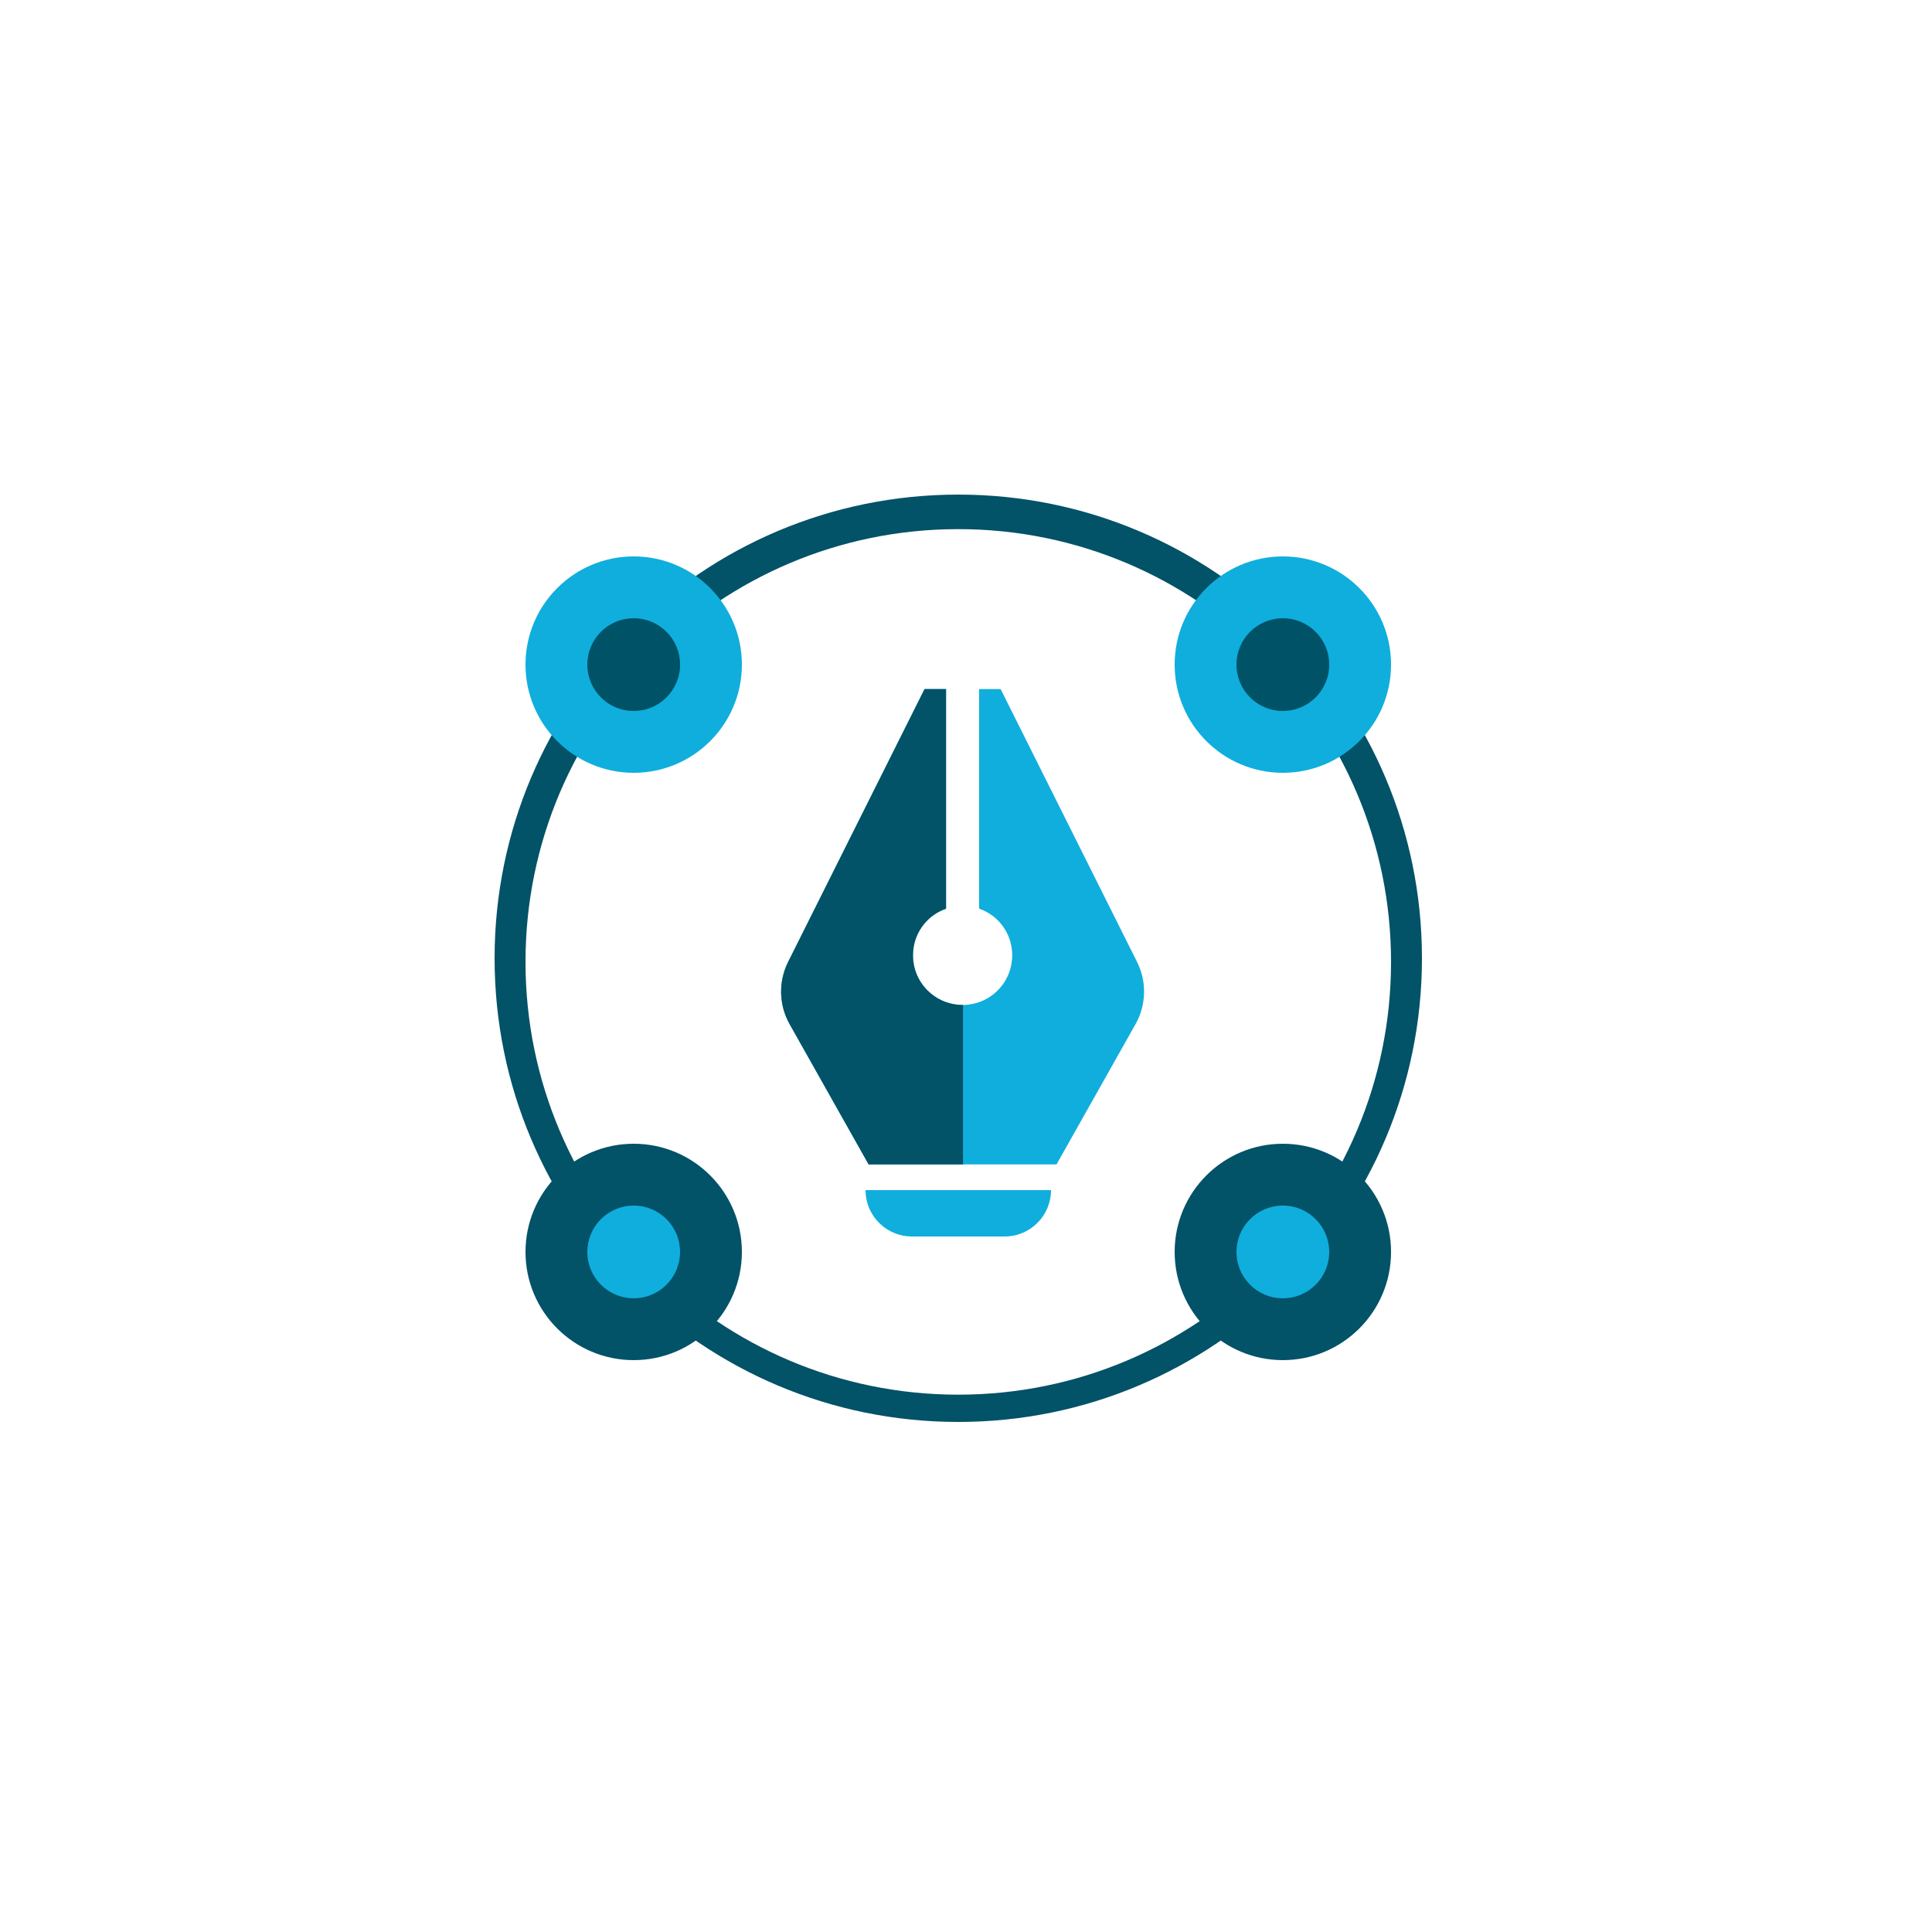
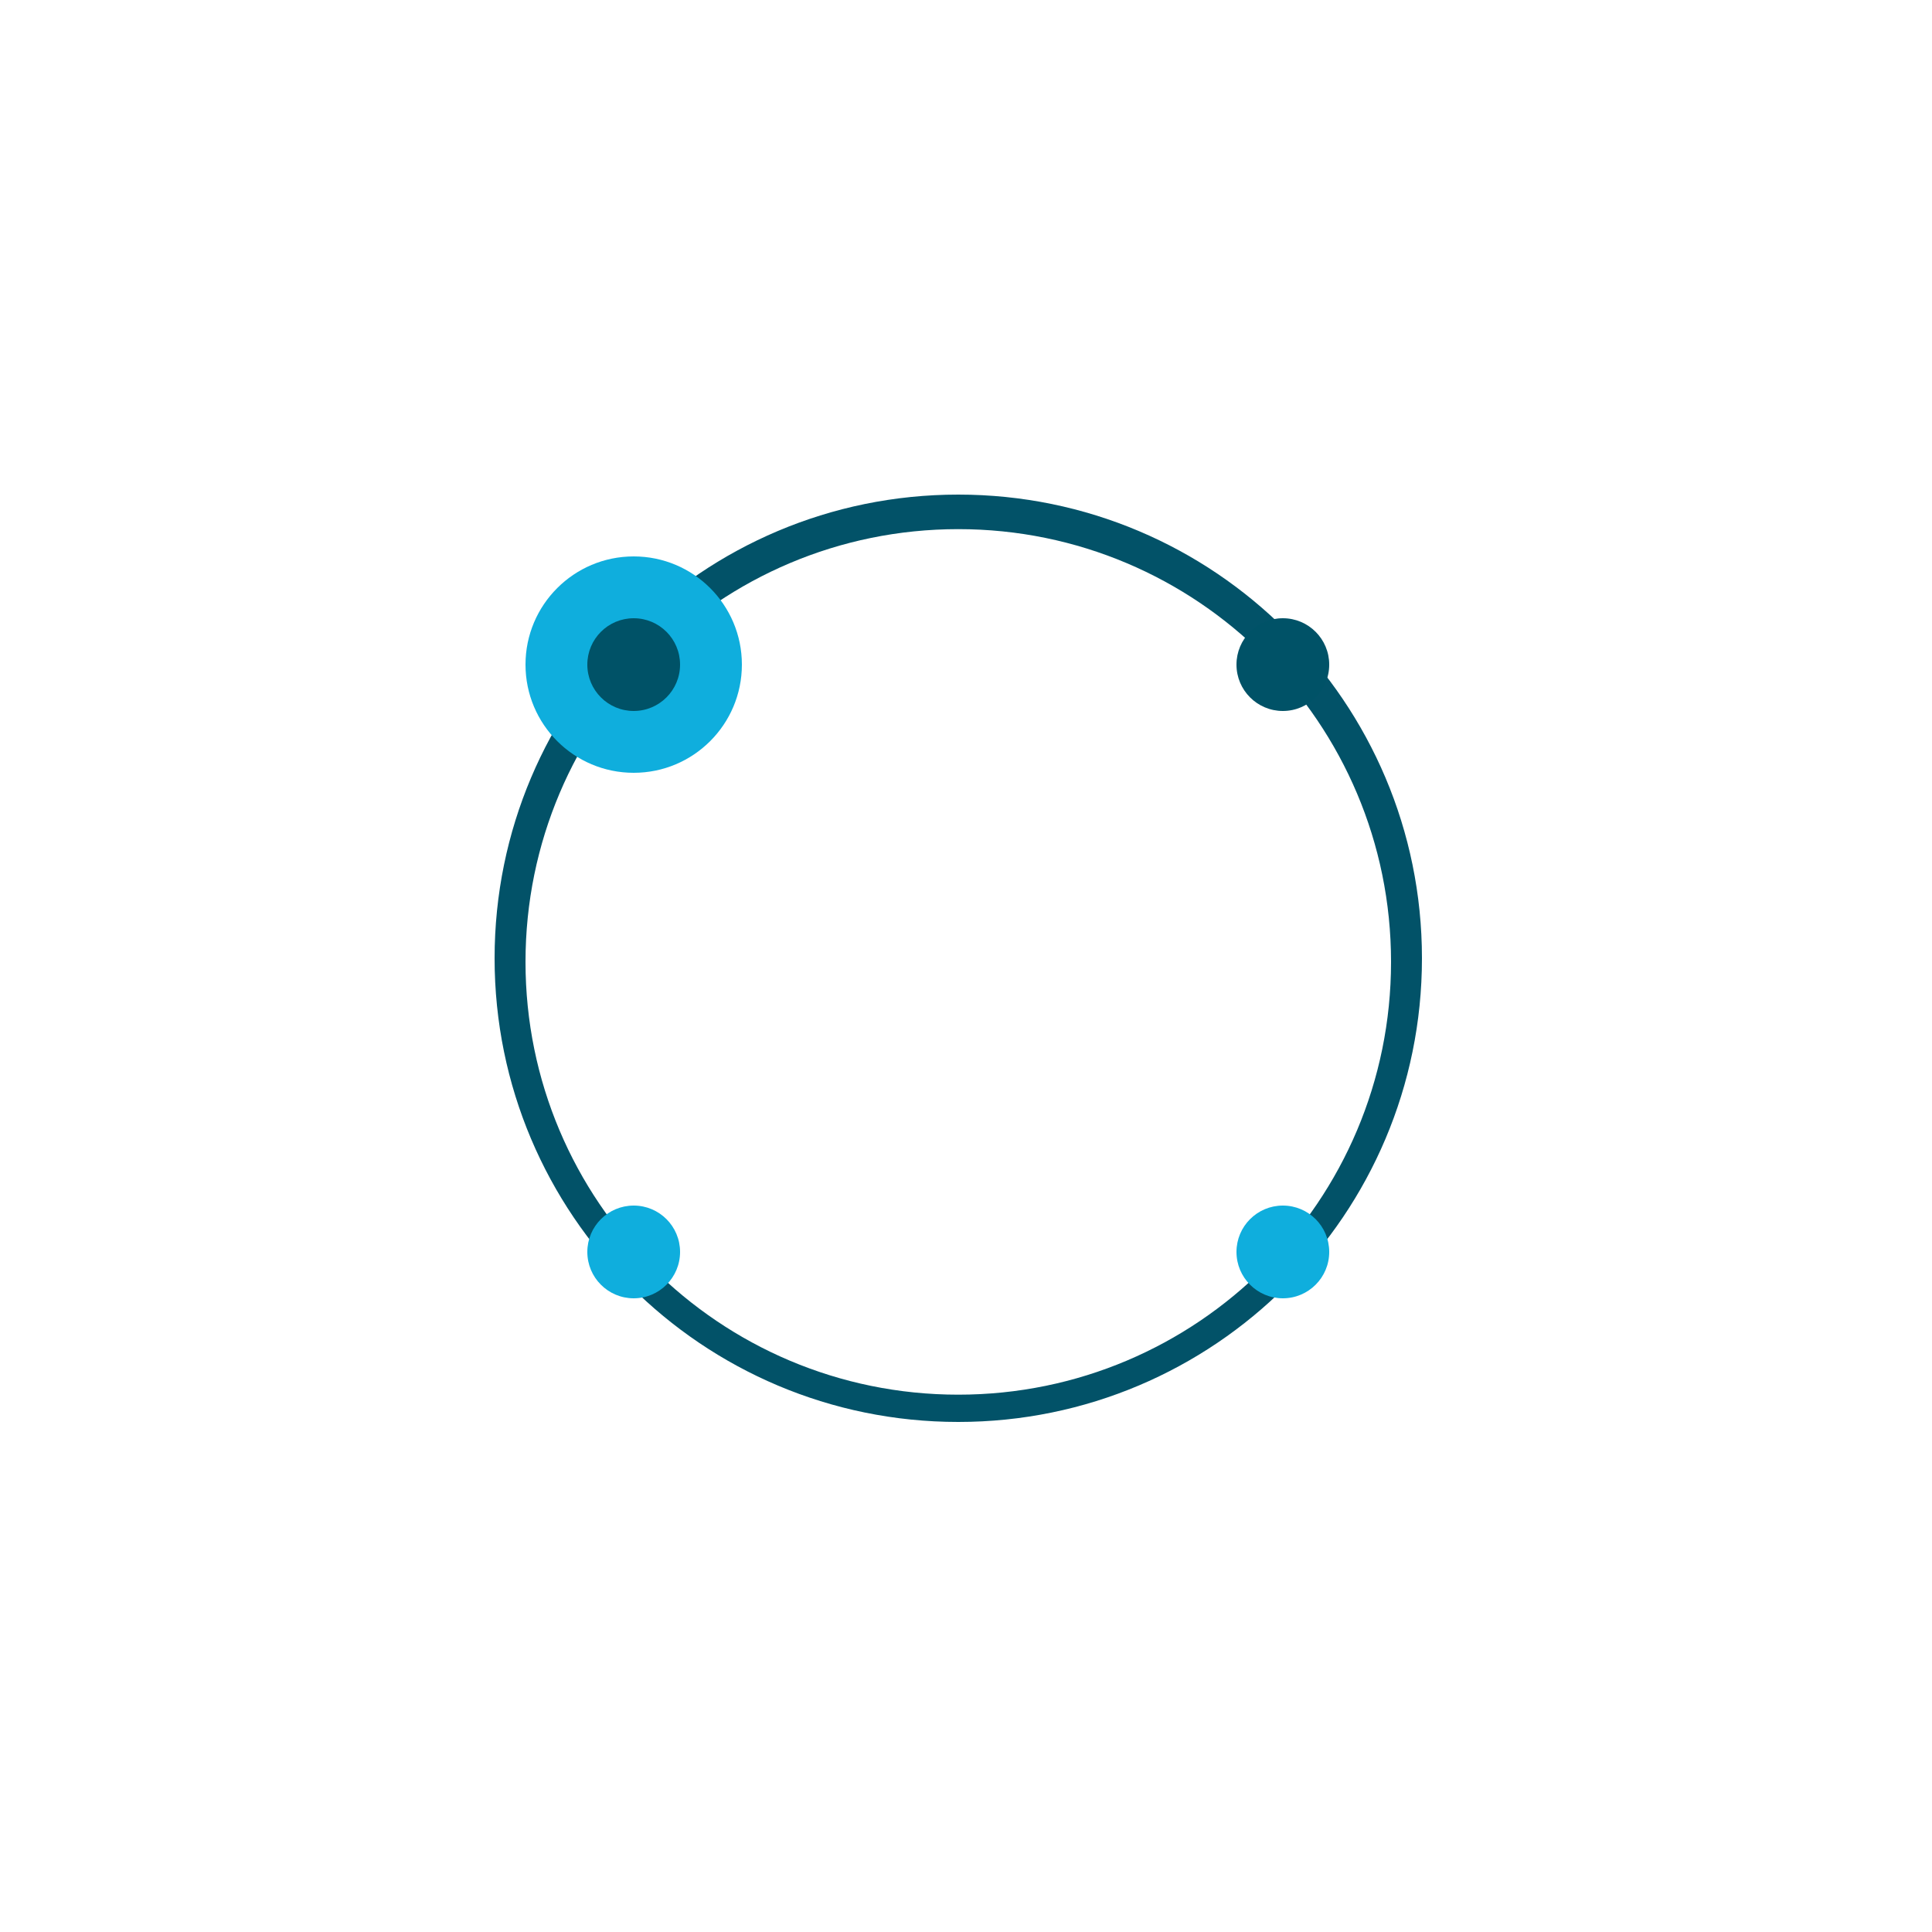
<svg xmlns="http://www.w3.org/2000/svg" width="125px" height="125px" viewBox="0 0 125 125" version="1.1">
  <title>Vorteile_Mitgestalten 125x125</title>
  <g id="Vorteile_Mitgestalten-125x125" stroke="none" stroke-width="1" fill="none" fill-rule="evenodd">
    <g id="Mitgestalten" transform="translate(32, 32)" fill-rule="nonzero">
      <g id="Group" fill="#025268">
        <path d="M30,0 C46.569,0 60,13.431 60,30 C60,46.569 46.569,60 30,60 C13.431,60 0,46.569 0,30 C0,13.431 13.431,0 30,0 Z M30,2.235 C14.536,2.235 2,14.771 2,30.235 C2,45.699 14.536,58.235 30,58.235 C45.464,58.235 58,45.699 58,30.235 C58,14.771 45.464,2.235 30,2.235 Z" id="Combined-Shape" />
      </g>
      <g id="Group-2" transform="translate(18.536, 12.582)">
-         <path d="M17.464,32.418 C17.464,34.075 16.121,35.418 14.464,35.418 L8.464,35.418 C6.866,35.418 5.56,34.169 5.469,32.595 L5.464,32.418 L17.464,32.418 Z M10.672,5.00932629e-13 L10.672,14.208 C10.234,14.363 9.821,14.605 9.471,14.955 C8.216,16.209 8.216,18.243 9.471,19.498 C10.726,20.753 12.76,20.753 14.014,19.498 C15.269,18.243 15.269,16.209 14.014,14.955 C13.664,14.605 13.251,14.363 12.813,14.208 L12.813,5.04485342e-13 L14.204,5.47117907e-13 L23.033,17.659 C23.667,18.928 23.633,20.428 22.94,21.666 L17.821,30.755 L5.664,30.755 L0.545,21.666 C-0.147,20.428 -0.182,18.928 0.452,17.659 L9.282,1.27897692e-13 L10.672,5.00932629e-13 Z" id="Shape" fill="#0FAEDD" />
-         <path d="M11.771,20.441 C11.771,20.441 11.545,20.437 11.432,20.426 C10.717,20.356 10.021,20.048 9.473,19.5 C8.218,18.245 8.218,16.211 9.473,14.957 C9.823,14.606 10.236,14.365 10.674,14.21 L10.674,0.002 L9.283,0.002 L0.454,17.661 C-0.18,18.93 -0.146,20.43 0.547,21.668 L5.664,30.755 L11.771,30.755 C11.771,23.879 11.771,20.441 11.771,20.441 Z" id="Path" fill="#025268" />
-       </g>
+         </g>
      <g id="Group" transform="translate(2, 42)">
-         <path d="M7,0 C3.134,0 0,3.134 0,7 C0,10.866 3.134,14 7,14 C10.866,14 14,10.866 14,7 C14,3.134 10.866,0 7,0 Z" id="Path-Copy-3" fill="#025268" />
        <path d="M7,4 C8.657,4 10,5.343 10,7 C10,8.657 8.657,10 7,10 C5.343,10 4,8.657 4,7 C4,5.343 5.343,4 7,4 Z" id="Path-Copy-4" fill="#0FAEDD" />
      </g>
      <g id="Group" transform="translate(2, 4)">
        <path d="M7,0 C3.134,0 0,3.134 0,7 C0,10.866 3.134,14 7,14 C10.866,14 14,10.866 14,7 C14,3.134 10.866,0 7,0 Z" id="Shape-Copy" fill="#0FAEDD" />
        <path d="M7,4 C8.657,4 10,5.343 10,7 C10,8.657 8.657,10 7,10 C5.343,10 4,8.657 4,7 C4,5.343 5.343,4 7,4 Z" id="Path-Copy" fill="#005267" />
      </g>
      <g id="Group" transform="translate(44, 42)">
-         <path d="M7,0 C3.134,0 0,3.134 0,7 C0,10.866 3.134,14 7,14 C10.866,14 14,10.866 14,7 C14,3.134 10.866,0 7,0 Z" id="Path-Copy-5" fill="#025268" />
        <path d="M7,4 C8.657,4 10,5.343 10,7 C10,8.657 8.657,10 7,10 C5.343,10 4,8.657 4,7 C4,5.343 5.343,4 7,4 Z" id="Path-Copy-6" fill="#0FAEDD" />
      </g>
      <g id="Group" transform="translate(44, 4)">
-         <path d="M7,0 C3.134,0 0,3.134 0,7 C0,10.866 3.134,14 7,14 C10.866,14 14,10.866 14,7 C14,3.134 10.866,0 7,0 Z" id="Shape-Copy-2" fill="#0FAEDD" />
        <path d="M7,4 C8.657,4 10,5.343 10,7 C10,8.657 8.657,10 7,10 C5.343,10 4,8.657 4,7 C4,5.343 5.343,4 7,4 Z" id="Path-Copy-2" fill="#005267" />
      </g>
    </g>
  </g>
</svg>